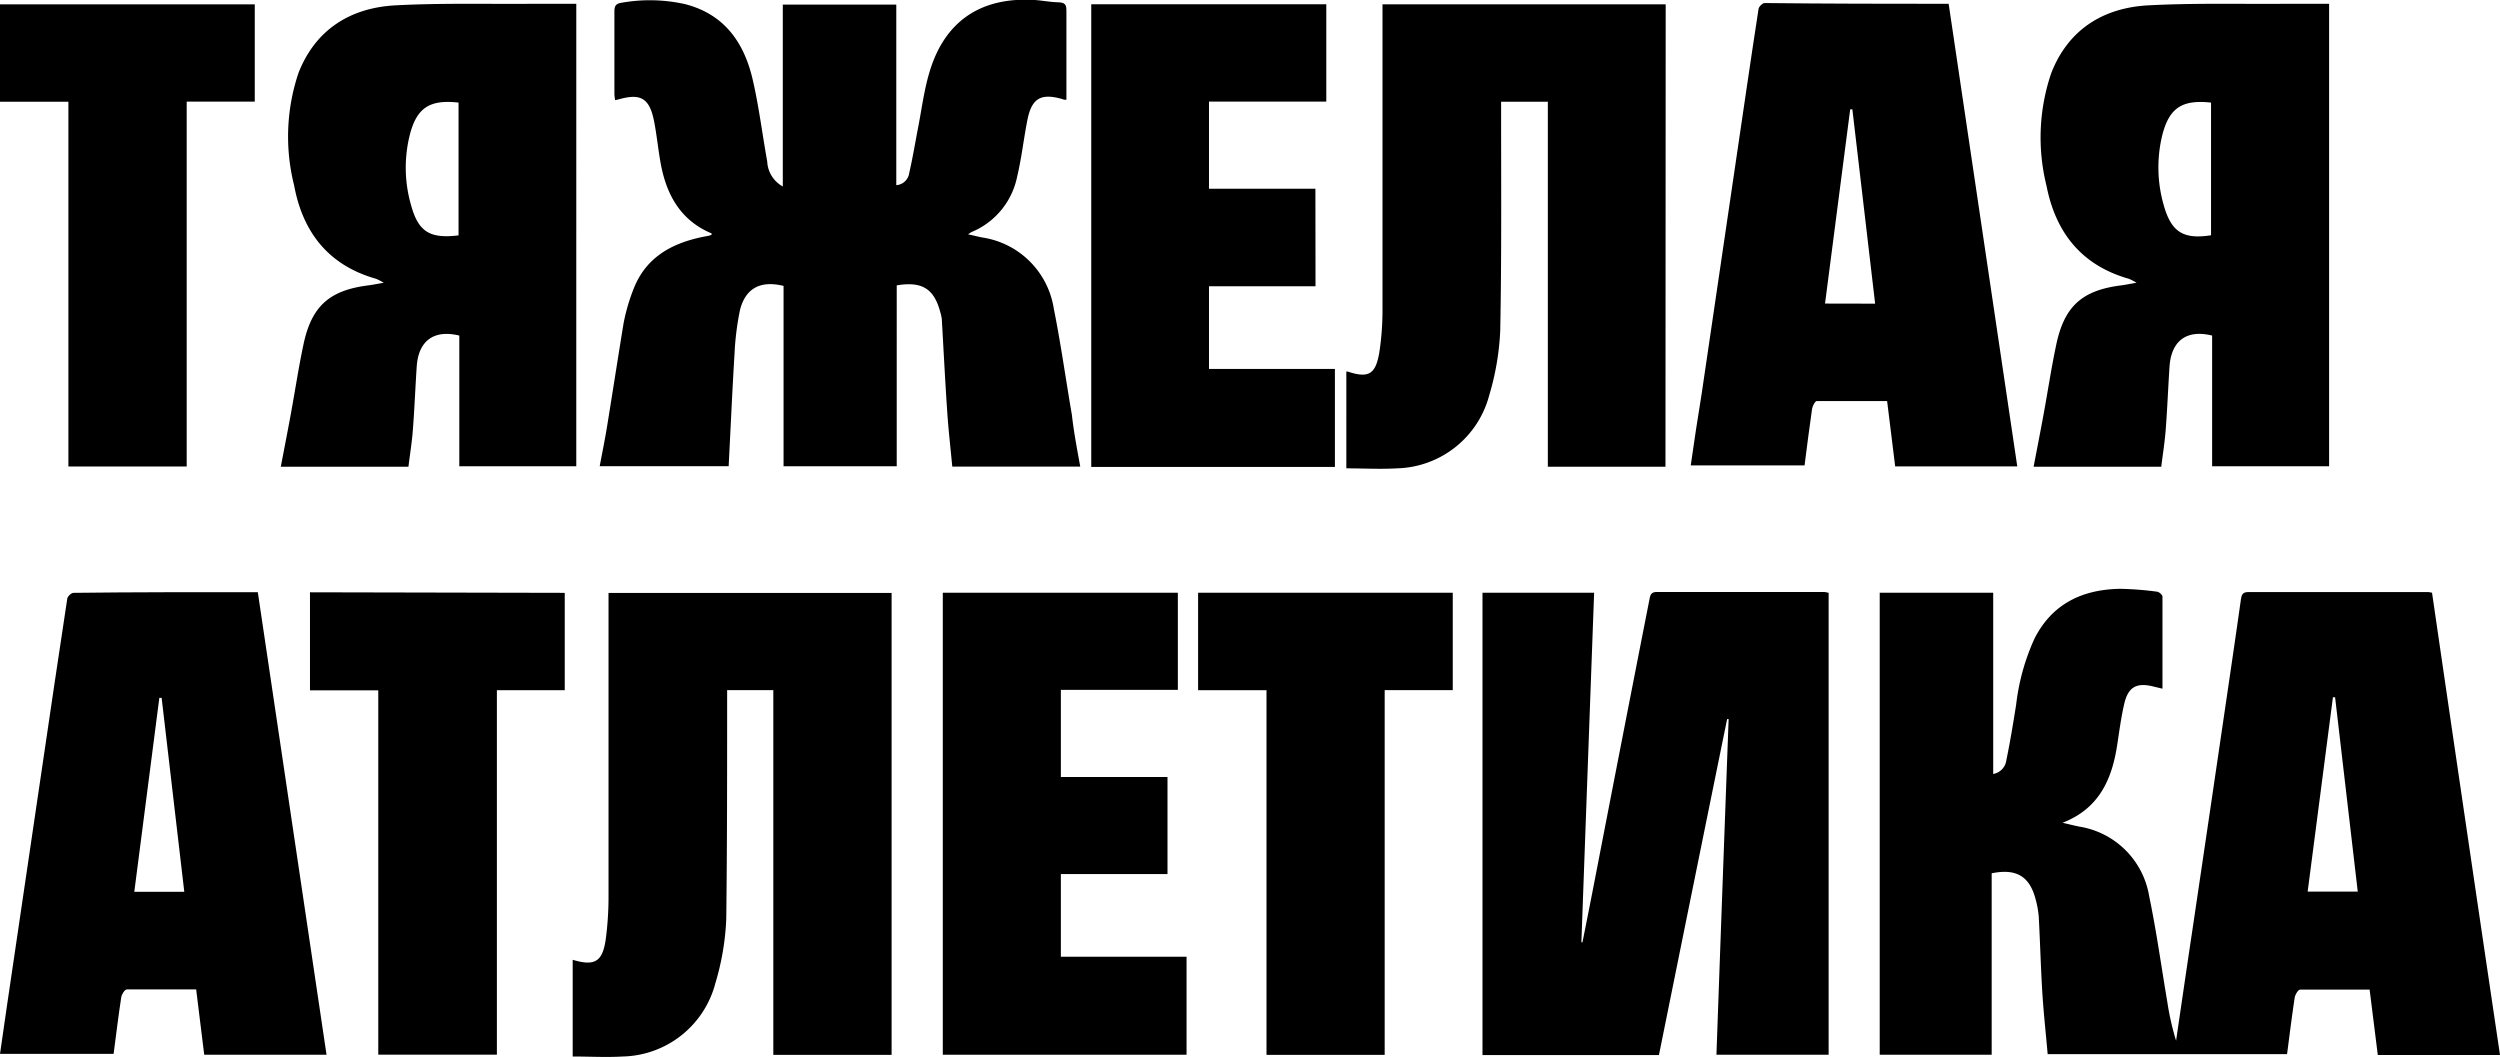
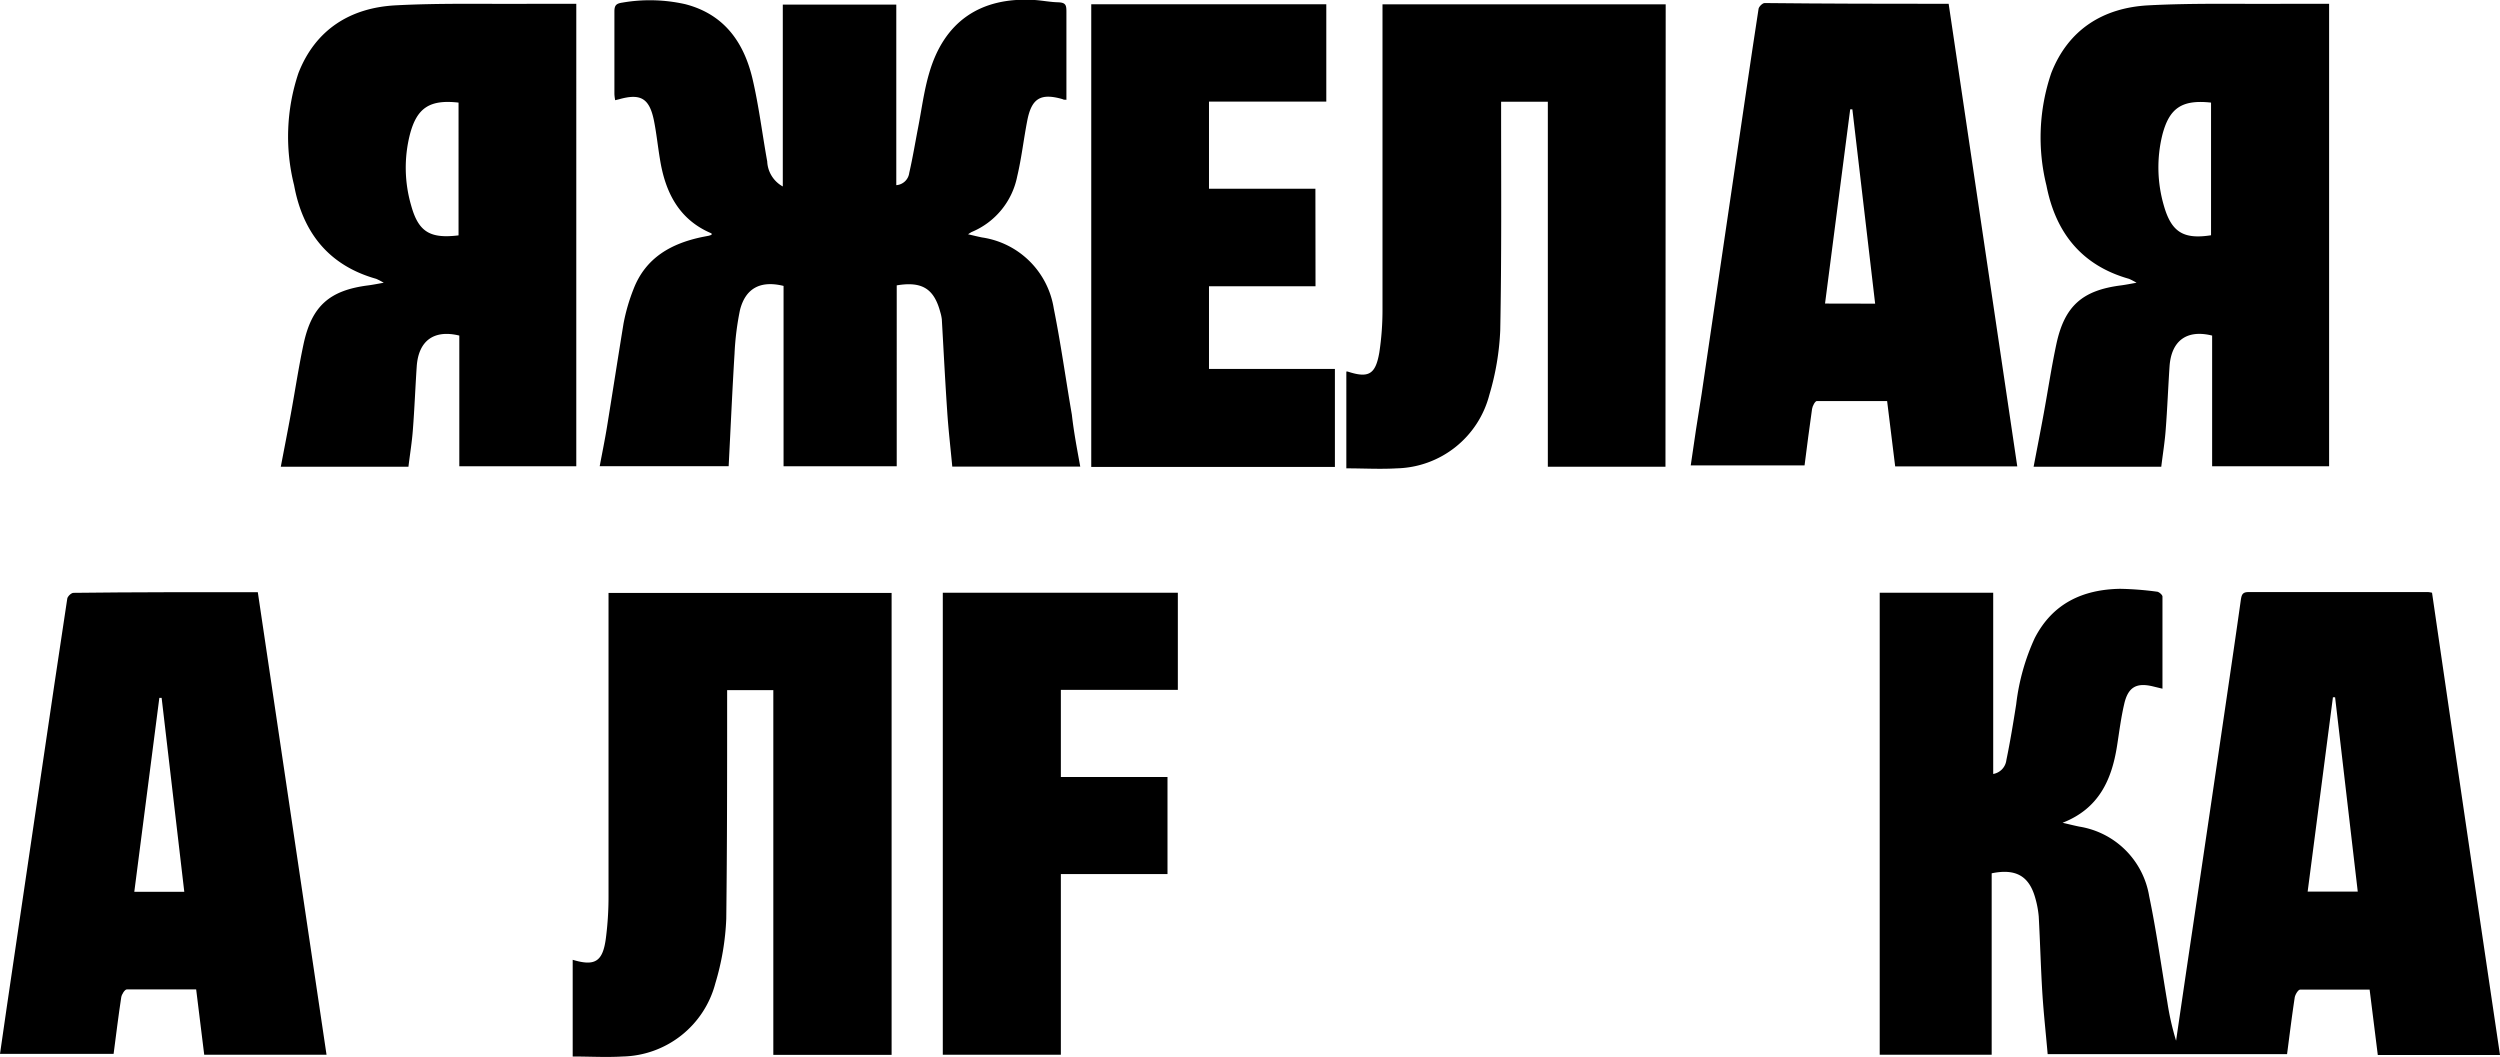
<svg xmlns="http://www.w3.org/2000/svg" viewBox="0 0 229.53 97.09">
  <g id="Слой_2" data-name="Слой 2">
    <g id="Слой_1-2" data-name="Слой 1">
      <path d="M99.18,42.84H87.43c-.16-1.72-.36-3.42-.47-5.14-.19-2.8-.33-5.6-.49-8.39a3.78,3.78,0,0,0-.14-.65c-.57-2.15-1.67-2.85-4-2.46V42.81H71.94V26.25c-2.12-.52-3.49.21-4,2.21a25.58,25.58,0,0,0-.5,4c-.21,3.43-.36,6.86-.54,10.34H55.06c.23-1.22.48-2.44.68-3.67.51-3.15,1-6.31,1.51-9.44a17.33,17.33,0,0,1,.92-3.16c1.12-2.89,3.48-4.19,6.35-4.78l.57-.11.24-.08s0-.12,0-.13c-3-1.26-4.26-3.79-4.74-6.83-.2-1.19-.32-2.4-.56-3.58-.42-2-1.22-2.46-3.18-1.91l-.37.09a4.07,4.07,0,0,1-.07-.56c0-2.53,0-5.06,0-7.59,0-.57.18-.73.73-.81A14.81,14.81,0,0,1,62.9.38c3.59.92,5.41,3.51,6.2,6.9.58,2.49.88,5,1.34,7.54a2.76,2.76,0,0,0,1.43,2.3V.42H82.29V17a1.29,1.29,0,0,0,1.19-1.13c.32-1.39.55-2.8.82-4.19.32-1.65.53-3.32,1-4.93C86.66,2,90-.31,95,0c.71.05,1.42.19,2.13.21s.78.25.78.85c0,2.48,0,5,0,7.43,0,.21,0,.43,0,.67-.15,0-.26,0-.36-.06-2-.57-2.84-.09-3.24,2-.33,1.7-.52,3.42-.92,5.1a7,7,0,0,1-4.18,5.1,3.79,3.79,0,0,0-.33.21c.48.11.88.21,1.28.29a7.82,7.82,0,0,1,6.59,6.53c.65,3.23,1.1,6.5,1.66,9.75C98.59,39.68,98.89,41.24,99.18,42.84Z" />
      <path d="M152.91,42.85h-10.8V9.34h-4.29v1c0,6.65.05,13.31-.08,20a24.23,24.23,0,0,1-1,5.91A9,9,0,0,1,128.24,43c-1.52.09-3.06,0-4.63,0V34.11s.08,0,.11,0c1.92.63,2.57.29,2.92-1.76a25.84,25.84,0,0,0,.29-3.94c0-9,0-17.93,0-26.9V.4h26Z" />
      <path d="M37.5,42.85H25.78c.31-1.62.62-3.2.91-4.78.4-2.16.72-4.33,1.18-6.48.75-3.5,2.39-4.94,5.95-5.39.39-.05.78-.13,1.41-.24a6.05,6.05,0,0,0-.69-.36C30.18,24.37,27.8,21.35,27,17A18.35,18.35,0,0,1,27.4,6.71c1.56-4,4.77-6,8.92-6.22S44.62.38,48.77.35h4.14V42.81H42.17v-12c-2.33-.57-3.75.47-3.91,2.84-.13,1.92-.2,3.84-.35,5.76C37.83,40.55,37.64,41.69,37.5,42.85Zm4.6-21.24V9.42c-2.64-.3-3.83.47-4.47,2.94a12.4,12.4,0,0,0,.12,6.51C38.42,21.29,39.48,21.93,42.1,21.61Z" />
      <path d="M213.84.35V42.81H203.1v-12c-2.33-.58-3.75.47-3.91,2.84-.13,1.92-.2,3.84-.35,5.76-.08,1.14-.27,2.28-.41,3.44H186.71c.31-1.62.62-3.2.91-4.78.4-2.16.72-4.33,1.18-6.48.75-3.5,2.39-4.94,5.95-5.39.39-.05.78-.13,1.41-.24a6.05,6.05,0,0,0-.69-.36c-4.36-1.23-6.74-4.25-7.58-8.56a18.35,18.35,0,0,1,.44-10.33c1.56-4,4.77-6,8.92-6.22s8.3-.11,12.45-.14ZM203,21.6V9.42c-2.67-.29-3.84.49-4.48,3a12.52,12.52,0,0,0,.14,6.43C199.35,21.29,200.44,22,203,21.6Z" />
      <path d="M178.91.35c2.11,14.2,4.2,28.3,6.3,42.47H174c-.24-2-.49-3.91-.74-6-2.18,0-4.32,0-6.45,0-.16,0-.4.45-.44.72-.25,1.71-.46,3.43-.69,5.19H155.23c.32-2.22.64-4.39,1-6.56q1.53-10.36,3.05-20.72c.72-4.86,1.42-9.73,2.17-14.59,0-.23.37-.58.56-.58C167.58.34,173.19.35,178.91.35Zm-6.75,27.53c-.71-6-1.4-11.93-2.09-17.84h-.2c-.77,5.93-1.54,11.86-2.31,17.83Z" />
      <path d="M120.78,26.28H111v7.59h11.56v9H100.19V.39h21.58V9.33H111v8h9.77Z" />
-       <path d="M6.28,9.34H0V.4H23.39V9.33H17.14v33.5H6.28Z" />
      <path d="M229.53,96.86H218.31c-.25-2-.49-3.93-.75-6-2.16,0-4.27,0-6.38,0-.18,0-.46.46-.5.74-.26,1.71-.47,3.43-.7,5.18H188c-.16-1.83-.36-3.65-.48-5.48-.15-2.38-.21-4.78-.34-7.16a8.94,8.94,0,0,0-.32-1.7c-.56-2-1.77-2.72-4-2.26V96.84H172.58V54.42H183V71.06a1.47,1.47,0,0,0,1.21-1.28c.35-1.69.63-3.4.9-5.11a20.11,20.11,0,0,1,1.7-6.08c1.64-3.19,4.41-4.47,7.84-4.53a29.06,29.06,0,0,1,3.36.26c.2,0,.52.29.53.44,0,2.8,0,5.6,0,8.47l-.79-.19c-1.56-.4-2.37,0-2.73,1.63-.29,1.25-.45,2.54-.65,3.81-.49,3.12-1.67,5.76-5,7.06.64.15,1.08.26,1.52.35a7.74,7.74,0,0,1,6.43,6.39c.67,3.22,1.12,6.49,1.67,9.74a24.6,24.6,0,0,0,.8,3.53c.5-3.42,1-6.83,1.51-10.24q1.55-10.44,3.08-20.88c.46-3.13.92-6.25,1.36-9.38.07-.45.16-.69.69-.69,5.5,0,11,0,16.5,0a2.11,2.11,0,0,1,.36.06Q226.37,75.58,229.53,96.86Zm-13.06-15c-.7-6-1.39-11.93-2.08-17.84h-.2c-.77,5.93-1.54,11.86-2.32,17.84Z" />
-       <path d="M136.11,54.42h10.25q-.59,16.1-1.17,32.09h.1q.59-2.94,1.16-5.88,2.48-12.83,5-25.65c.07-.4.19-.63.67-.63,5.12,0,10.23,0,15.35,0a2.55,2.55,0,0,1,.42.08V96.84h-10.3q.55-15.44,1.12-30.82l-.14,0q-3.14,15.41-6.26,30.85H136.11Z" />
      <path d="M81.86,54.44V96.85H71V63.36H66.76v1c0,6.66,0,13.32-.08,20a23.77,23.77,0,0,1-1,5.91A9,9,0,0,1,57.16,97c-1.5.09-3,0-4.58,0V88.12c2.05.62,2.77.17,3.05-2a29.86,29.86,0,0,0,.24-3.78c0-8.91,0-17.82,0-26.73V54.44Z" />
      <path d="M23.67,54.37c2.11,14.21,4.2,28.31,6.31,42.47H18.75c-.24-2-.49-3.91-.74-6-2.15,0-4.26,0-6.37,0-.18,0-.47.45-.51.73-.26,1.71-.47,3.43-.7,5.19H0c.21-1.44.41-2.87.62-4.29L3.83,70.71C4.61,65.46,5.37,60.21,6.17,55c0-.22.37-.57.57-.57C12.34,54.36,18,54.37,23.67,54.37Zm-8.83,9.7h-.21q-1.16,8.9-2.3,17.81h4.59Z" />
-       <path d="M86.56,96.84V54.42h21.58v8.92H97.4v8h9.79v8.91H97.4v7.59h11.54v9Z" />
-       <path d="M51.85,54.43v8.94H45.62V96.83H34.73V63.38H28.46v-9Z" />
-       <path d="M116.28,63.37H110V54.42h23.38v8.94h-6.25V96.85H116.28Z" />
+       <path d="M86.56,96.84V54.42h21.58v8.92H97.4v8h9.79v8.91H97.4v7.59v9Z" />
    </g>
  </g>
</svg>